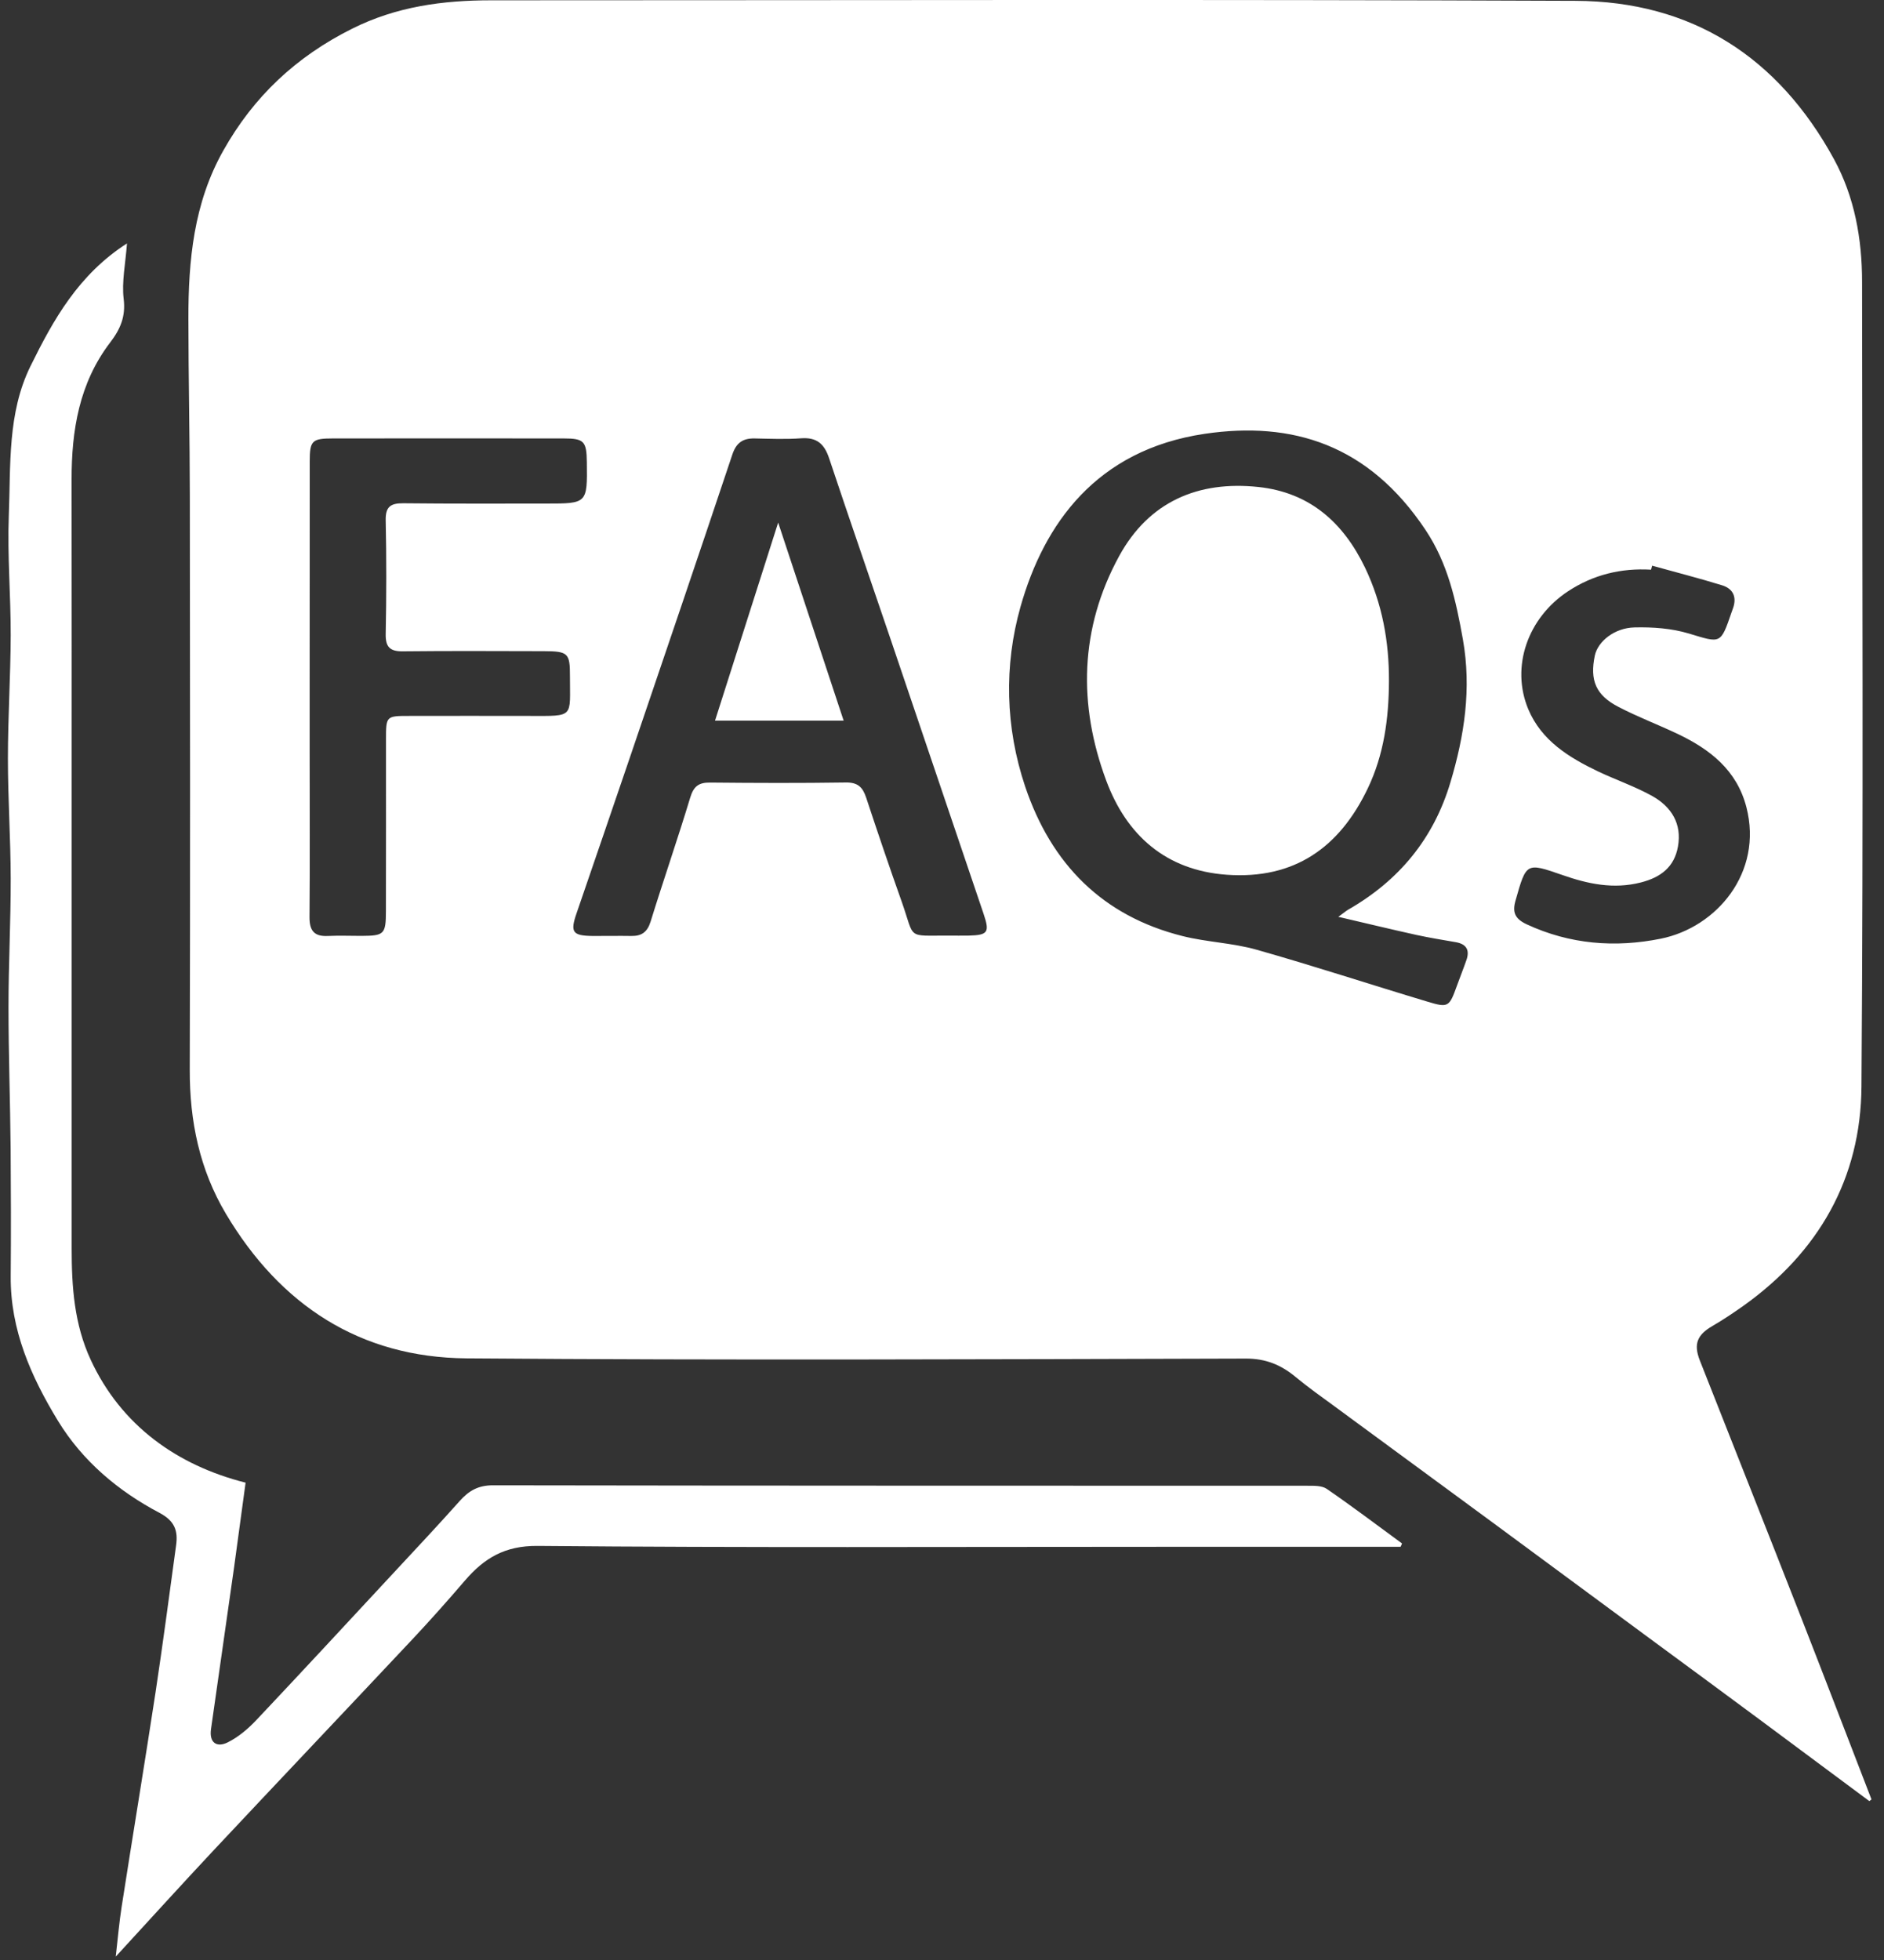
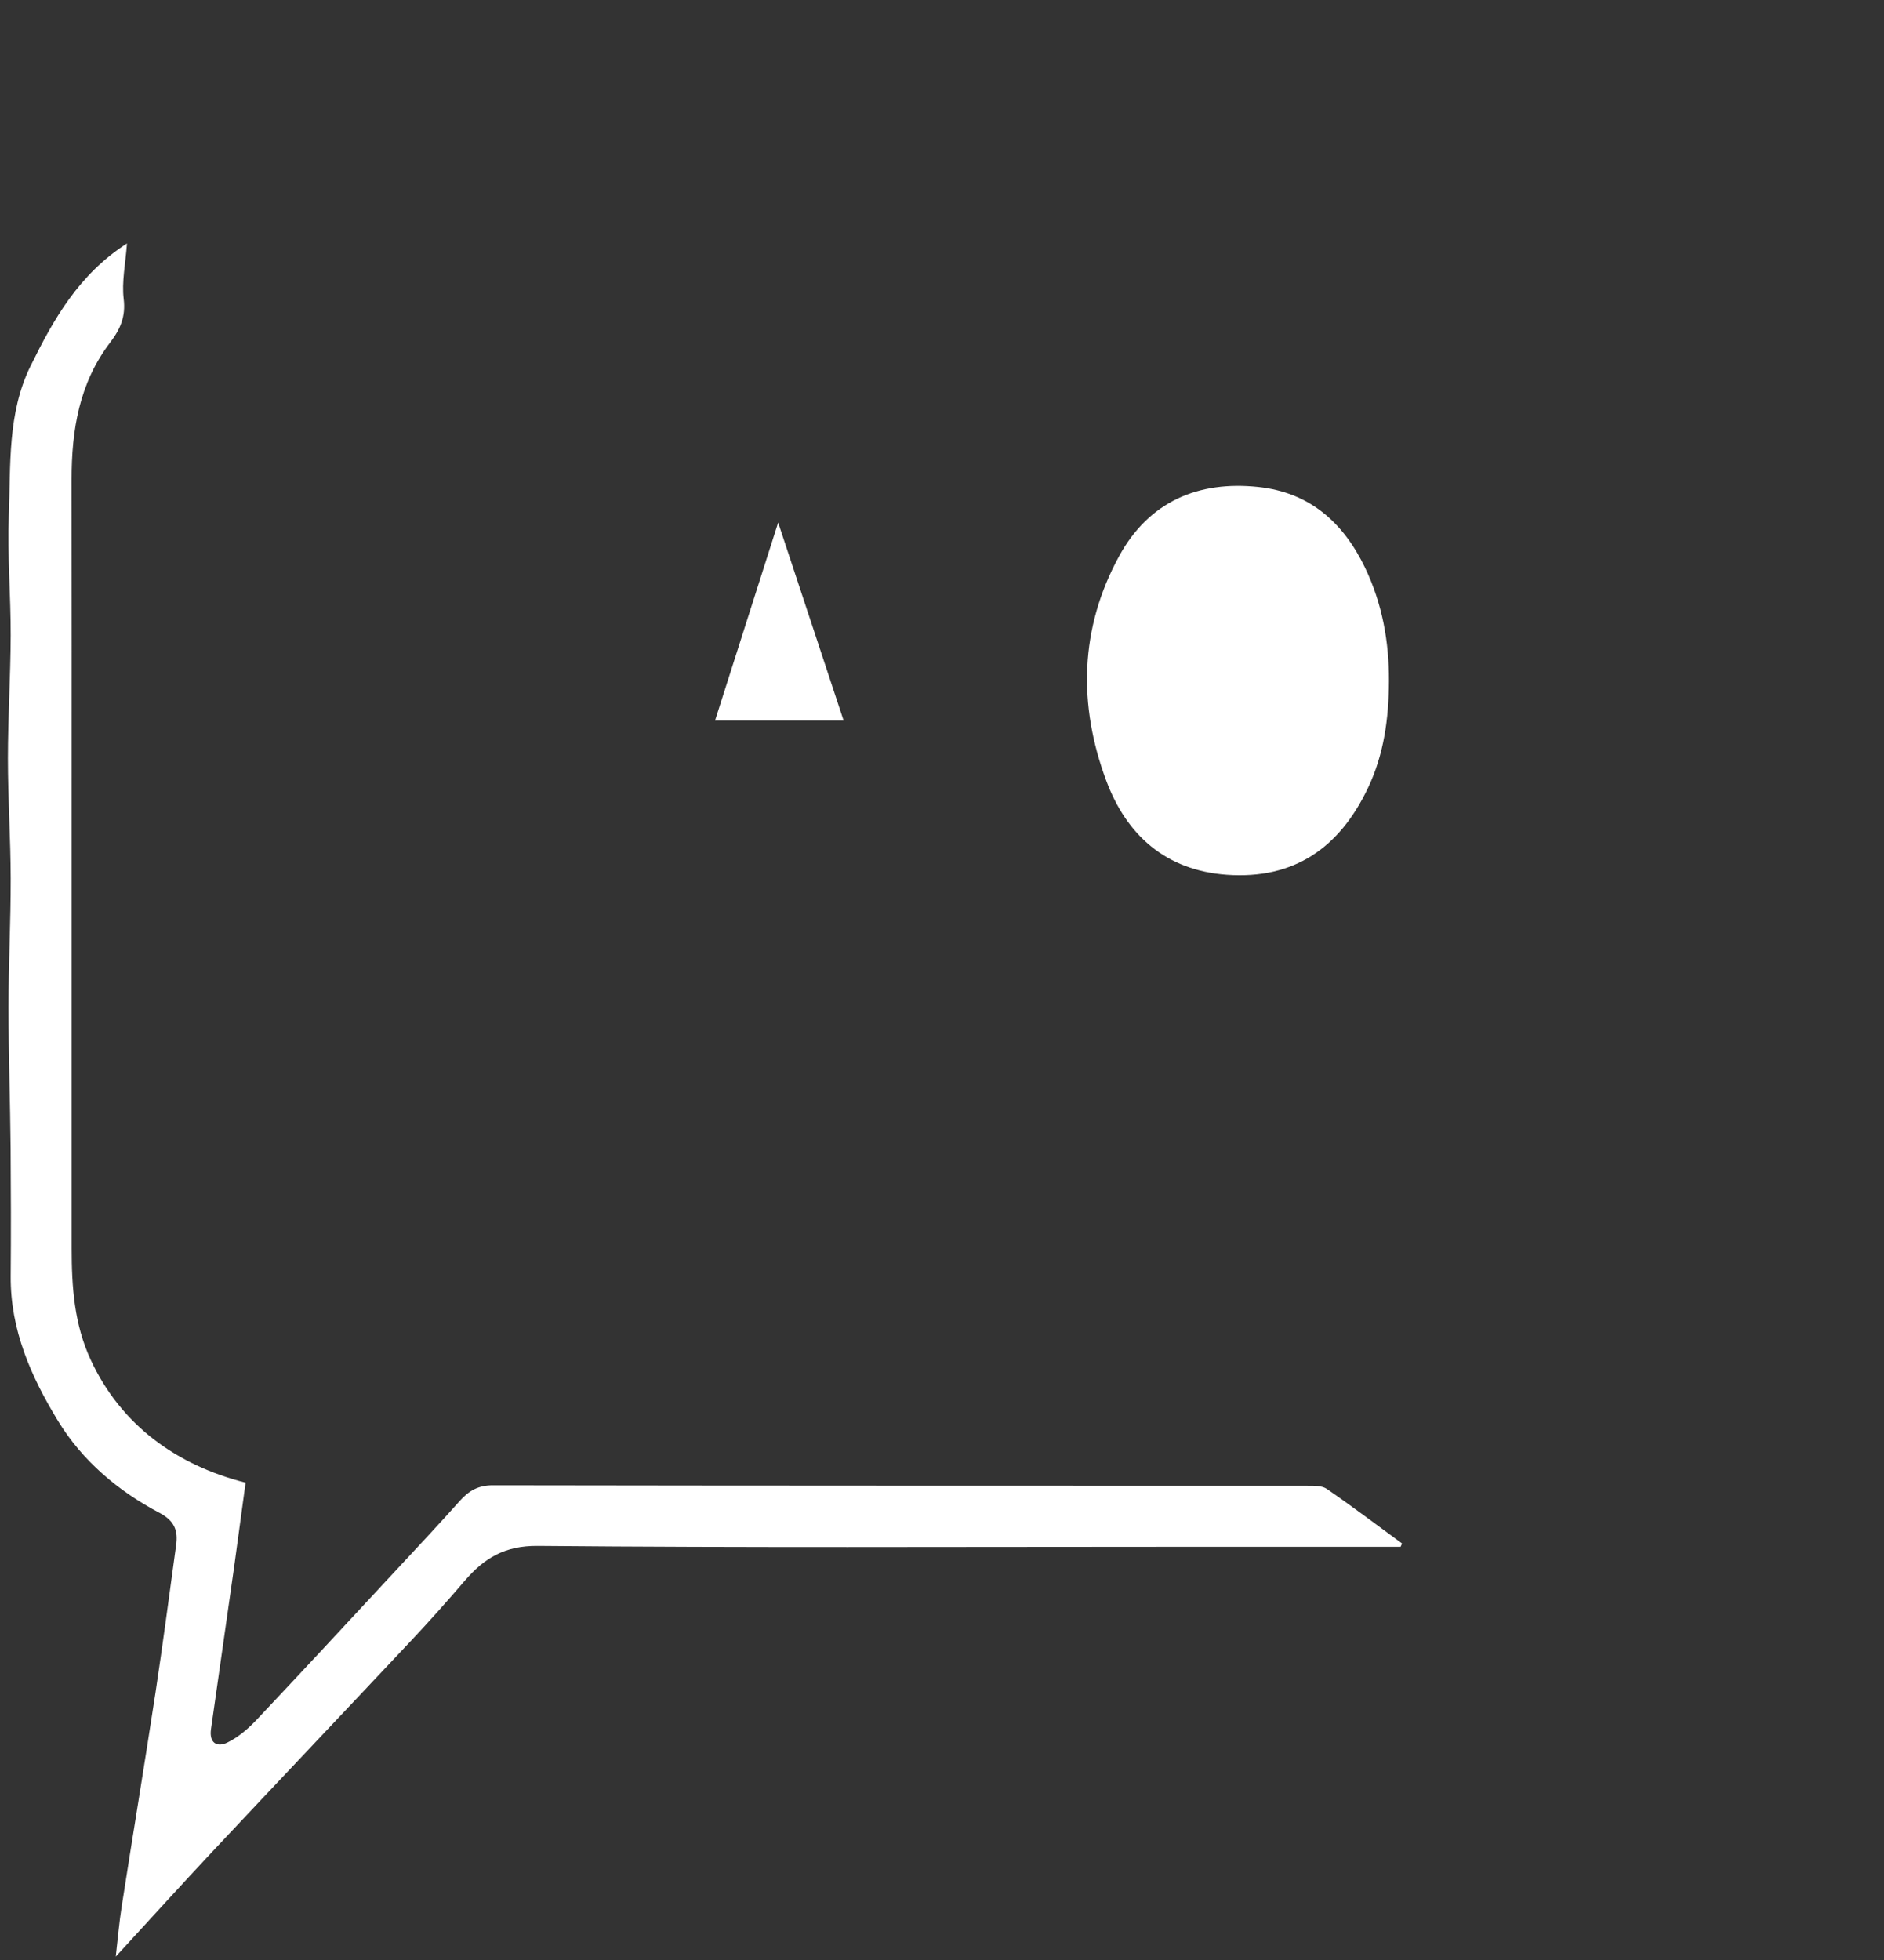
<svg xmlns="http://www.w3.org/2000/svg" width="25" height="26" viewBox="0 0 25 26" fill="none">
  <rect x="0" y="0" width="25" height="26" fill="#333333" stroke="none" />
-   <path d="M24.805 23.892C24.32 23.532 23.835 23.17 23.349 22.81C22.886 22.467 22.422 22.125 21.958 21.784C21.238 21.253 20.519 20.721 19.799 20.191C19.103 19.679 18.405 19.168 17.708 18.655C17.536 18.529 17.36 18.405 17.195 18.268C17 18.106 16.797 18.021 16.531 18.022C13.085 18.031 9.637 18.046 6.191 18.019C4.777 18.008 3.718 17.312 2.998 16.102C2.648 15.514 2.516 14.872 2.518 14.189C2.525 11.655 2.522 9.12 2.519 6.585C2.518 5.8 2.501 5.015 2.5 4.231C2.499 3.455 2.57 2.695 2.963 1.998C3.366 1.28 3.93 0.752 4.67 0.382C5.26 0.086 5.877 0.004 6.519 0.004C11.315 0.004 16.111 -0.009 20.907 0.011C22.451 0.017 23.598 0.759 24.336 2.111C24.61 2.613 24.709 3.17 24.709 3.74C24.711 7.298 24.727 10.856 24.701 14.413C24.693 15.633 24.133 16.61 23.133 17.323C23 17.417 22.864 17.508 22.723 17.59C22.522 17.707 22.471 17.827 22.555 18.044C23.006 19.189 23.461 20.334 23.91 21.481C24.221 22.276 24.526 23.073 24.834 23.87C24.826 23.877 24.815 23.885 24.805 23.892ZM17.759 12.162C17.843 12.101 17.865 12.081 17.89 12.067C18.564 11.681 19.023 11.126 19.246 10.38C19.432 9.759 19.528 9.136 19.412 8.481C19.32 7.967 19.213 7.475 18.917 7.031C18.16 5.895 17.146 5.583 15.984 5.755C14.547 5.969 13.853 6.949 13.542 8.048C13.321 8.829 13.34 9.649 13.604 10.435C13.95 11.461 14.629 12.152 15.695 12.418C16.016 12.498 16.356 12.508 16.674 12.598C17.434 12.813 18.184 13.06 18.941 13.287C19.221 13.372 19.231 13.358 19.334 13.073C19.374 12.962 19.418 12.853 19.457 12.741C19.505 12.61 19.465 12.525 19.321 12.499C19.146 12.469 18.971 12.44 18.799 12.403C18.468 12.33 18.142 12.251 17.759 12.162ZM12.587 12.411C12.676 12.411 12.764 12.413 12.854 12.411C13.112 12.405 13.134 12.366 13.052 12.123C12.639 10.906 12.227 9.688 11.815 8.471C11.545 7.674 11.268 6.878 11.002 6.079C10.939 5.89 10.84 5.799 10.632 5.814C10.425 5.829 10.218 5.82 10.01 5.816C9.857 5.814 9.77 5.874 9.718 6.029C9.273 7.36 8.821 8.688 8.369 10.017C8.131 10.716 7.891 11.415 7.651 12.114C7.564 12.366 7.596 12.413 7.866 12.416C8.036 12.417 8.207 12.413 8.377 12.416C8.513 12.418 8.589 12.366 8.633 12.226C8.803 11.676 8.992 11.132 9.159 10.58C9.205 10.429 9.273 10.379 9.424 10.381C10.024 10.387 10.624 10.389 11.224 10.38C11.382 10.378 11.447 10.441 11.493 10.579C11.646 11.041 11.802 11.503 11.966 11.963C12.144 12.467 12.021 12.409 12.587 12.411ZM4.109 9.098C4.109 9.394 4.109 9.69 4.109 9.988C4.109 10.714 4.113 11.44 4.107 12.165C4.106 12.346 4.169 12.425 4.352 12.416C4.5 12.409 4.648 12.415 4.796 12.415C5.098 12.413 5.121 12.395 5.121 12.083C5.123 11.328 5.122 10.573 5.122 9.817C5.122 9.497 5.122 9.497 5.432 9.497C5.965 9.497 6.499 9.495 7.032 9.497C7.626 9.498 7.562 9.522 7.563 8.973C7.564 8.663 7.539 8.639 7.216 8.638C6.594 8.637 5.972 8.633 5.35 8.64C5.177 8.643 5.115 8.586 5.118 8.411C5.128 7.907 5.129 7.403 5.118 6.901C5.115 6.719 5.185 6.675 5.353 6.676C5.983 6.683 6.613 6.68 7.242 6.68C7.794 6.68 7.794 6.68 7.787 6.13C7.784 5.855 7.75 5.816 7.483 5.816C6.461 5.815 5.439 5.815 4.417 5.816C4.139 5.816 4.11 5.846 4.11 6.122C4.109 7.114 4.109 8.106 4.109 9.098ZM21.923 7.504C21.918 7.522 21.914 7.54 21.909 7.557C21.512 7.534 21.144 7.623 20.811 7.841C20.272 8.194 20.044 8.845 20.28 9.409C20.455 9.824 20.817 10.047 21.203 10.232C21.443 10.346 21.699 10.433 21.929 10.562C22.178 10.703 22.32 10.926 22.266 11.229C22.218 11.502 22.037 11.639 21.774 11.706C21.411 11.799 21.07 11.726 20.731 11.607C20.25 11.44 20.254 11.441 20.11 11.948C20.065 12.104 20.105 12.189 20.258 12.261C20.832 12.528 21.433 12.574 22.038 12.452C22.778 12.303 23.398 11.575 23.174 10.707C23.047 10.217 22.694 9.942 22.265 9.737C22.004 9.613 21.734 9.511 21.478 9.378C21.175 9.222 21.094 9.024 21.163 8.695C21.203 8.51 21.422 8.329 21.689 8.323C21.93 8.317 22.182 8.335 22.411 8.404C22.836 8.532 22.83 8.551 22.977 8.123C22.982 8.109 22.986 8.095 22.992 8.081C23.051 7.928 23.004 7.811 22.851 7.764C22.546 7.67 22.233 7.59 21.923 7.504Z" fill="white" />
  <path d="M18.585 20.519C17.512 20.519 16.438 20.519 15.363 20.519C12.62 20.519 9.878 20.532 7.135 20.507C6.699 20.503 6.426 20.669 6.17 20.966C5.939 21.235 5.703 21.501 5.46 21.759C4.588 22.687 3.712 23.61 2.841 24.538C2.413 24.995 1.991 25.46 1.536 25.955C1.564 25.708 1.582 25.5 1.614 25.295C1.762 24.346 1.919 23.399 2.064 22.45C2.162 21.8 2.248 21.148 2.337 20.497C2.363 20.308 2.32 20.177 2.119 20.07C1.569 19.78 1.095 19.382 0.768 18.846C0.412 18.261 0.137 17.642 0.142 16.932C0.147 16.366 0.145 15.801 0.141 15.235C0.135 14.609 0.113 13.983 0.113 13.356C0.113 12.788 0.143 12.222 0.142 11.655C0.141 11.125 0.105 10.594 0.105 10.064C0.105 9.519 0.14 8.974 0.142 8.429C0.143 7.899 0.097 7.368 0.117 6.839C0.143 6.17 0.097 5.481 0.405 4.856C0.708 4.241 1.042 3.642 1.685 3.229C1.665 3.5 1.614 3.737 1.641 3.964C1.67 4.2 1.596 4.368 1.462 4.543C1.051 5.081 0.949 5.707 0.95 6.364C0.952 7.831 0.951 9.298 0.951 10.764C0.951 12.698 0.951 14.632 0.951 16.566C0.951 17.071 0.985 17.568 1.204 18.039C1.607 18.909 2.35 19.439 3.259 19.668C3.209 20.039 3.158 20.416 3.106 20.792C3.005 21.508 2.901 22.222 2.8 22.937C2.774 23.118 2.877 23.186 3.022 23.113C3.163 23.043 3.291 22.934 3.4 22.819C4.005 22.178 4.603 21.532 5.202 20.887C5.504 20.562 5.808 20.239 6.103 19.908C6.224 19.773 6.348 19.703 6.54 19.703C10.143 19.709 13.746 19.708 17.348 19.709C17.435 19.709 17.54 19.706 17.605 19.75C17.944 19.983 18.272 20.231 18.604 20.474C18.599 20.491 18.592 20.505 18.585 20.519Z" fill="white" />
  <path d="M18.431 9.035C18.429 9.528 18.365 10.01 18.149 10.46C17.774 11.243 17.177 11.667 16.28 11.604C15.467 11.546 14.948 11.076 14.68 10.357C14.305 9.352 14.326 8.336 14.851 7.376C15.246 6.654 15.9 6.375 16.698 6.46C17.374 6.532 17.823 6.926 18.114 7.531C18.343 8.011 18.433 8.512 18.431 9.035Z" fill="white" />
  <path d="M9.488 9.56C9.773 8.668 10.05 7.799 10.326 6.932C10.612 7.799 10.899 8.667 11.195 9.56C10.623 9.56 10.069 9.56 9.488 9.56Z" fill="white" />
</svg>